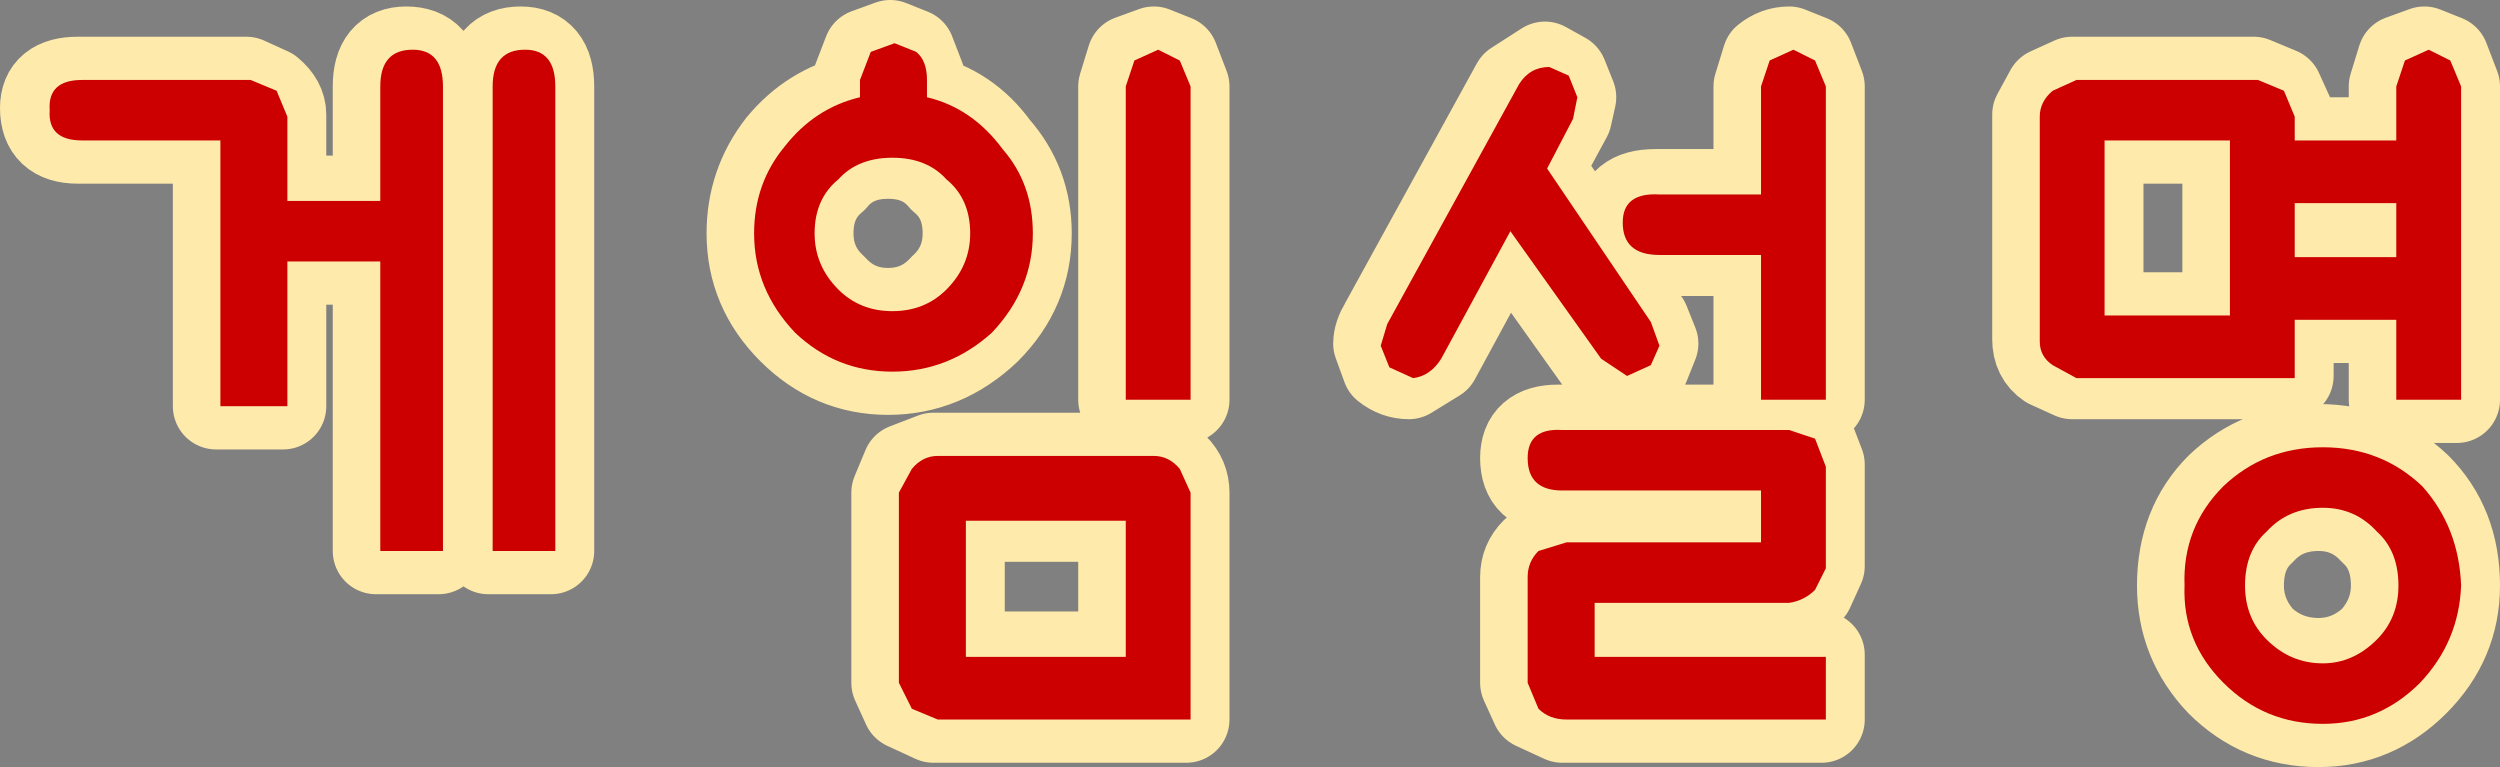
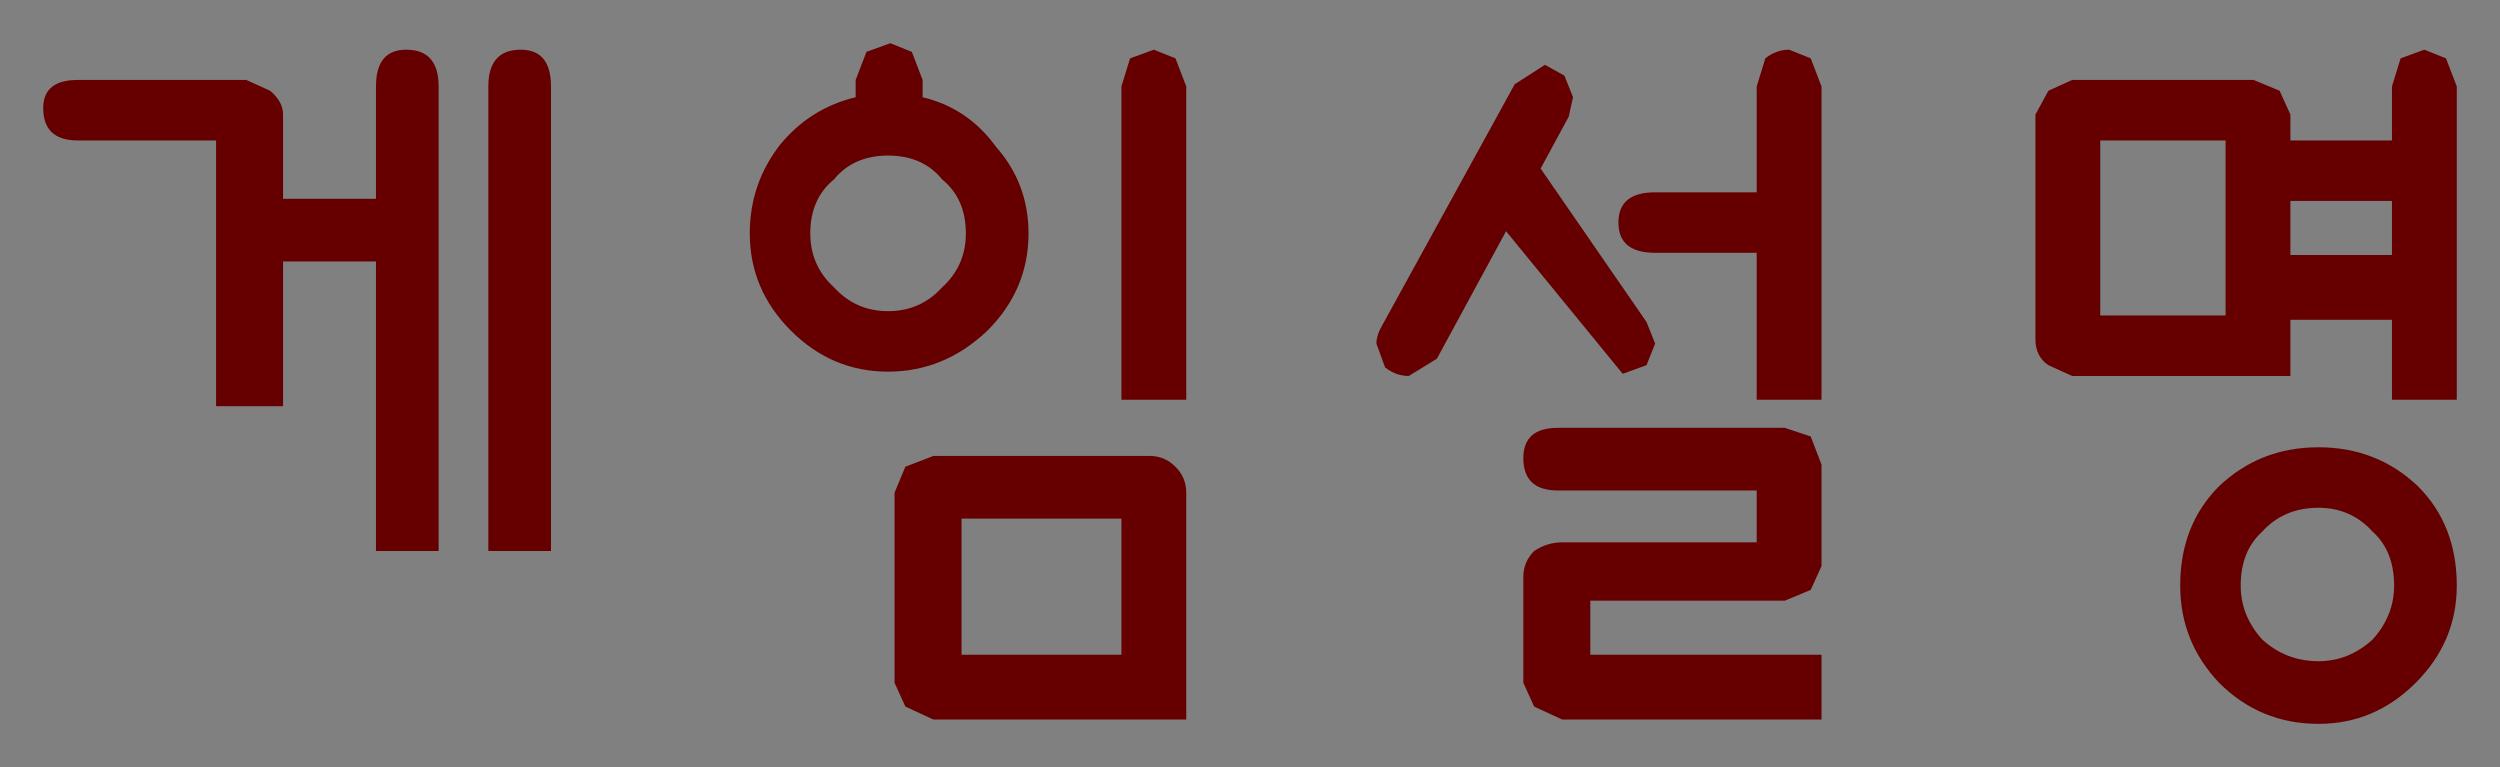
<svg xmlns="http://www.w3.org/2000/svg" height="17.75px" width="57.85px">
  <rect width="100%" height="100%" fill="#808080" stroke="none" />
  <g transform="matrix(1.0, 0.0, 0.0, 1.0, 30.05, 7.6)">
-     <path d="M22.7 -5.5 L22.95 -4.95 22.95 -4.35 25.3 -4.35 25.3 -5.6 25.5 -6.25 26.05 -6.45 26.55 -6.25 26.8 -5.6 26.8 1.65 25.3 1.65 25.3 -0.2 22.95 -0.2 22.95 1.1 17.9 1.1 17.35 0.85 Q17.05 0.65 17.05 0.25 L17.05 -4.95 17.35 -5.5 17.9 -5.75 22.1 -5.75 22.7 -5.5 M11.35 -6.45 L11.85 -6.25 12.1 -5.6 12.1 1.65 10.6 1.65 10.6 -1.75 8.25 -1.75 Q7.4 -1.75 7.4 -2.45 7.4 -3.15 8.25 -3.15 L10.6 -3.15 10.6 -5.6 10.8 -6.25 Q11.05 -6.45 11.35 -6.45 M18.55 -4.35 L18.55 -0.3 21.45 -0.3 21.45 -4.35 18.55 -4.35 M12.1 3.15 L12.1 5.5 11.85 6.05 11.25 6.3 6.75 6.3 6.75 7.55 12.1 7.55 12.1 9.05 6.1 9.05 5.45 8.75 5.2 8.2 5.2 5.75 Q5.2 5.4 5.45 5.15 5.75 4.95 6.1 4.95 L10.6 4.95 10.6 3.75 6.0 3.75 Q5.2 3.75 5.2 3.0 5.2 2.3 6.0 2.3 L11.25 2.3 11.85 2.5 12.1 3.15 M21.3 3.65 Q22.25 2.75 23.6 2.75 24.95 2.75 25.9 3.65 26.8 4.55 26.8 5.95 26.8 7.25 25.85 8.2 24.9 9.15 23.6 9.15 22.25 9.15 21.3 8.2 20.4 7.25 20.4 5.95 20.4 4.55 21.3 3.65 M22.95 -1.7 L25.3 -1.7 25.3 -2.95 22.95 -2.95 22.95 -1.7 M22.3 4.7 Q21.8 5.15 21.8 5.95 21.8 6.65 22.3 7.2 22.85 7.7 23.6 7.7 24.3 7.7 24.85 7.2 25.35 6.65 25.35 5.95 25.35 5.15 24.85 4.7 24.35 4.15 23.6 4.15 22.8 4.15 22.3 4.7 M6.25 -4.9 L5.6 -3.7 8.05 -0.15 8.25 0.35 8.05 0.85 7.5 1.05 Q7.15 1.05 6.9 0.7 L4.8 -2.25 3.2 0.7 2.55 1.1 Q2.25 1.1 2.0 0.9 L1.8 0.35 Q1.8 0.15 1.95 -0.1 L5.0 -5.65 5.7 -6.1 6.15 -5.85 6.35 -5.35 6.25 -4.9 M-8.95 -6.4 L-8.7 -5.75 -8.7 -5.35 Q-7.65 -5.1 -7.0 -4.2 -6.25 -3.35 -6.25 -2.2 -6.25 -0.9 -7.2 0.05 -8.2 1.0 -9.5 1.0 -10.8 1.0 -11.75 0.05 -12.7 -0.9 -12.7 -2.2 -12.7 -3.35 -12.0 -4.25 -11.3 -5.1 -10.25 -5.35 L-10.25 -5.75 -10.0 -6.4 -9.45 -6.6 -8.95 -6.4 M-2.6 -5.6 L-2.6 1.65 -4.1 1.65 -4.1 -5.6 -3.9 -6.25 -3.35 -6.45 -2.85 -6.25 -2.6 -5.6 M-8.25 -0.95 Q-7.7 -1.45 -7.7 -2.2 -7.7 -3.0 -8.25 -3.45 -8.7 -4.0 -9.5 -4.0 -10.3 -4.0 -10.75 -3.45 -11.3 -3.0 -11.3 -2.2 -11.3 -1.45 -10.75 -0.95 -10.25 -0.4 -9.5 -0.4 -8.75 -0.4 -8.25 -0.95 M-7.8 7.55 L-4.1 7.55 -4.1 4.4 -7.8 4.4 -7.8 7.55 M-9.35 3.8 L-9.1 3.2 -8.45 2.95 -3.45 2.95 Q-3.1 2.95 -2.85 3.2 -2.6 3.45 -2.6 3.8 L-2.6 9.05 -8.45 9.05 -9.1 8.75 -9.35 8.2 -9.35 3.8 M-18.0 -6.45 Q-17.3 -6.45 -17.3 -5.6 L-17.3 5.15 -18.75 5.15 -18.75 -5.6 Q-18.75 -6.45 -18.0 -6.45 M-19.9 -5.6 L-19.9 5.15 -21.35 5.15 -21.35 -1.55 -23.5 -1.55 -23.5 1.8 -25.05 1.8 -25.05 -4.35 -28.25 -4.35 Q-29.05 -4.35 -29.05 -5.1 -29.05 -5.75 -28.25 -5.75 L-24.35 -5.75 -23.8 -5.5 Q-23.5 -5.25 -23.5 -4.95 L-23.5 -3.0 -21.35 -3.0 -21.35 -5.6 Q-21.35 -6.45 -20.65 -6.45 -19.9 -6.45 -19.9 -5.6" fill="#660000" fill-rule="evenodd" stroke="none" />
-     <path d="M22.7 -5.5 L22.95 -4.95 22.95 -4.35 25.3 -4.35 25.3 -5.6 25.5 -6.25 26.05 -6.45 26.55 -6.25 26.8 -5.6 26.8 1.65 25.3 1.65 25.3 -0.2 22.95 -0.2 22.95 1.1 17.9 1.1 17.35 0.85 Q17.05 0.65 17.05 0.25 L17.05 -4.95 17.35 -5.5 17.9 -5.75 22.1 -5.75 22.7 -5.5 M11.35 -6.45 L11.85 -6.25 12.1 -5.6 12.1 1.65 10.6 1.65 10.6 -1.75 8.25 -1.75 Q7.4 -1.75 7.4 -2.45 7.4 -3.15 8.25 -3.15 L10.6 -3.15 10.6 -5.6 10.8 -6.25 Q11.05 -6.45 11.35 -6.45 M18.55 -4.35 L18.55 -0.3 21.45 -0.3 21.45 -4.35 18.55 -4.35 M12.1 3.15 L12.1 5.5 11.85 6.05 11.25 6.3 6.75 6.3 6.75 7.55 12.1 7.55 12.1 9.05 6.1 9.05 5.45 8.75 5.2 8.2 5.2 5.75 Q5.2 5.4 5.45 5.15 5.75 4.95 6.1 4.95 L10.6 4.95 10.6 3.75 6.0 3.75 Q5.2 3.75 5.2 3.0 5.2 2.3 6.0 2.3 L11.25 2.3 11.85 2.5 12.1 3.15 M21.3 3.65 Q22.25 2.75 23.6 2.75 24.95 2.75 25.9 3.65 26.8 4.55 26.8 5.95 26.8 7.25 25.85 8.2 24.9 9.15 23.6 9.15 22.25 9.15 21.3 8.2 20.4 7.25 20.4 5.95 20.4 4.55 21.3 3.65 M22.95 -1.7 L25.3 -1.7 25.3 -2.95 22.95 -2.95 22.95 -1.7 M22.3 4.7 Q21.8 5.15 21.8 5.95 21.8 6.65 22.3 7.2 22.85 7.7 23.6 7.7 24.3 7.7 24.85 7.2 25.35 6.65 25.35 5.95 25.35 5.15 24.85 4.7 24.35 4.15 23.6 4.15 22.8 4.15 22.3 4.7 M6.25 -4.9 L5.6 -3.7 8.05 -0.15 8.25 0.35 8.05 0.85 7.5 1.05 Q7.15 1.05 6.9 0.7 L4.8 -2.25 3.2 0.7 2.55 1.1 Q2.25 1.1 2.0 0.9 L1.8 0.35 Q1.8 0.15 1.95 -0.1 L5.0 -5.65 5.7 -6.1 6.15 -5.85 6.35 -5.35 6.25 -4.9 M-8.95 -6.4 L-8.7 -5.75 -8.7 -5.35 Q-7.65 -5.1 -7.0 -4.2 -6.25 -3.35 -6.25 -2.2 -6.25 -0.9 -7.2 0.05 -8.2 1.0 -9.5 1.0 -10.8 1.0 -11.75 0.05 -12.7 -0.9 -12.7 -2.2 -12.7 -3.35 -12.0 -4.25 -11.3 -5.1 -10.25 -5.35 L-10.25 -5.75 -10.0 -6.4 -9.45 -6.6 -8.95 -6.4 M-2.6 -5.6 L-2.6 1.65 -4.1 1.65 -4.1 -5.6 -3.9 -6.25 -3.35 -6.45 -2.85 -6.25 -2.6 -5.6 M-8.25 -0.95 Q-7.7 -1.45 -7.7 -2.2 -7.7 -3.0 -8.25 -3.45 -8.7 -4.0 -9.5 -4.0 -10.3 -4.0 -10.75 -3.45 -11.3 -3.0 -11.3 -2.2 -11.3 -1.45 -10.75 -0.95 -10.25 -0.4 -9.5 -0.4 -8.75 -0.4 -8.25 -0.95 M-7.8 7.55 L-4.1 7.55 -4.1 4.4 -7.8 4.4 -7.8 7.55 M-9.35 3.8 L-9.1 3.2 -8.45 2.95 -3.45 2.95 Q-3.1 2.95 -2.85 3.2 -2.6 3.45 -2.6 3.8 L-2.6 9.05 -8.45 9.05 -9.1 8.75 -9.35 8.2 -9.35 3.8 M-18.0 -6.45 Q-17.3 -6.45 -17.3 -5.6 L-17.3 5.15 -18.75 5.15 -18.75 -5.6 Q-18.75 -6.45 -18.0 -6.45 M-19.9 -5.6 L-19.9 5.15 -21.35 5.15 -21.35 -1.55 -23.5 -1.55 -23.5 1.8 -25.05 1.8 -25.05 -4.35 -28.25 -4.35 Q-29.05 -4.35 -29.05 -5.1 -29.05 -5.75 -28.25 -5.75 L-24.35 -5.75 -23.8 -5.5 Q-23.5 -5.25 -23.5 -4.95 L-23.5 -3.0 -21.35 -3.0 -21.35 -5.6 Q-21.35 -6.45 -20.65 -6.45 -19.9 -6.45 -19.9 -5.6" fill="none" stroke="#feebab" stroke-linecap="round" stroke-linejoin="round" stroke-width="2.0" />
-     <path d="M6.35 -4.85 L5.75 -3.7 8.15 -0.15 8.35 0.4 8.15 0.85 7.6 1.1 7.0 0.7 4.9 -2.25 3.3 0.7 Q3.05 1.1 2.65 1.15 L2.1 0.9 1.9 0.4 2.05 -0.1 5.1 -5.65 Q5.35 -6.05 5.8 -6.05 L6.25 -5.85 6.45 -5.35 6.35 -4.85 M8.35 -3.1 L10.7 -3.1 10.7 -5.6 10.9 -6.2 11.45 -6.45 11.95 -6.2 12.2 -5.6 12.2 1.65 10.7 1.65 10.7 -1.7 8.35 -1.7 Q7.5 -1.7 7.5 -2.45 7.5 -3.15 8.35 -3.1 M18.65 -0.3 L21.55 -0.3 21.55 -4.35 18.65 -4.35 18.65 -0.3 M17.45 -5.5 L18.0 -5.75 22.2 -5.75 22.8 -5.5 23.05 -4.9 23.05 -4.35 25.4 -4.35 25.4 -5.6 25.6 -6.2 26.15 -6.45 26.65 -6.2 26.9 -5.6 26.9 1.65 25.4 1.65 25.4 -0.2 23.05 -0.2 23.05 1.15 18.0 1.15 17.45 0.85 Q17.15 0.65 17.15 0.3 L17.15 -4.9 Q17.15 -5.25 17.45 -5.5 M23.05 -1.65 L25.4 -1.65 25.4 -2.9 23.05 -2.9 23.05 -1.65 M26.9 5.95 Q26.85 7.25 25.95 8.2 25.0 9.15 23.7 9.15 22.35 9.15 21.4 8.2 20.45 7.25 20.5 5.95 20.45 4.6 21.4 3.65 22.35 2.75 23.7 2.75 25.05 2.75 26.0 3.65 26.85 4.6 26.9 5.95 M23.7 4.15 Q22.9 4.15 22.4 4.7 21.9 5.15 21.9 5.95 21.9 6.7 22.4 7.2 22.95 7.75 23.7 7.75 24.4 7.75 24.95 7.2 25.45 6.7 25.45 5.95 25.45 5.15 24.95 4.7 24.45 4.15 23.7 4.15 M12.2 3.2 L12.2 5.55 11.95 6.05 Q11.7 6.3 11.35 6.35 L6.85 6.35 6.85 7.6 12.2 7.6 12.2 9.05 6.2 9.05 Q5.8 9.05 5.55 8.8 L5.3 8.2 5.3 5.75 Q5.3 5.4 5.55 5.15 L6.2 4.95 10.7 4.95 10.7 3.75 6.1 3.75 Q5.3 3.75 5.3 3.0 5.3 2.3 6.1 2.35 L11.35 2.35 11.95 2.55 12.2 3.2 M-28.9 -5.05 Q-28.95 -5.75 -28.15 -5.75 L-24.25 -5.75 -23.65 -5.5 -23.4 -4.9 -23.4 -2.95 -21.25 -2.95 -21.25 -5.6 Q-21.25 -6.45 -20.5 -6.45 -19.8 -6.45 -19.8 -5.6 L-19.8 5.15 -21.25 5.15 -21.25 -1.55 -23.4 -1.55 -23.4 1.8 -24.95 1.8 -24.95 -4.35 -28.15 -4.35 Q-28.95 -4.35 -28.9 -5.05 M-10.65 -0.9 Q-10.15 -0.4 -9.4 -0.4 -8.65 -0.4 -8.15 -0.9 -7.6 -1.45 -7.6 -2.2 -7.6 -3.0 -8.15 -3.45 -8.6 -3.95 -9.4 -3.95 -10.2 -3.95 -10.65 -3.45 -11.2 -3.0 -11.2 -2.2 -11.2 -1.45 -10.65 -0.9 M-17.2 -5.6 L-17.2 5.15 -18.65 5.15 -18.65 -5.6 Q-18.65 -6.45 -17.9 -6.45 -17.2 -6.45 -17.2 -5.6 M-10.15 -5.75 L-9.9 -6.4 -9.35 -6.6 -8.85 -6.4 Q-8.6 -6.2 -8.6 -5.75 L-8.6 -5.35 Q-7.55 -5.1 -6.85 -4.15 -6.15 -3.35 -6.15 -2.2 -6.15 -0.9 -7.1 0.1 -8.1 1.0 -9.4 1.0 -10.7 1.0 -11.65 0.1 -12.6 -0.9 -12.6 -2.2 -12.6 -3.35 -11.9 -4.2 -11.2 -5.1 -10.15 -5.35 L-10.15 -5.75 M-2.75 -6.2 L-2.5 -5.6 -2.5 1.65 -4.0 1.65 -4.0 -5.6 -3.8 -6.2 -3.25 -6.45 -2.75 -6.2 M-2.75 3.25 L-2.5 3.8 -2.5 9.05 -8.35 9.05 -8.95 8.8 -9.25 8.2 -9.25 3.8 -8.95 3.25 Q-8.7 2.95 -8.35 2.95 L-3.35 2.95 Q-3.0 2.95 -2.75 3.25 M-7.7 4.45 L-7.7 7.6 -4.0 7.6 -4.0 4.45 -7.7 4.45" fill="#cc0000" fill-rule="evenodd" stroke="none" />
+     <path d="M22.7 -5.5 L22.95 -4.95 22.95 -4.35 25.3 -4.35 25.3 -5.6 25.5 -6.25 26.05 -6.45 26.55 -6.25 26.8 -5.6 26.8 1.65 25.3 1.65 25.3 -0.2 22.95 -0.2 22.95 1.1 17.9 1.1 17.35 0.85 Q17.05 0.65 17.05 0.25 L17.05 -4.95 17.35 -5.5 17.9 -5.75 22.1 -5.75 22.7 -5.5 M11.35 -6.45 L11.85 -6.25 12.1 -5.6 12.1 1.65 10.6 1.65 10.6 -1.75 8.25 -1.75 Q7.4 -1.75 7.4 -2.45 7.4 -3.15 8.25 -3.15 L10.6 -3.15 10.6 -5.6 10.8 -6.25 Q11.05 -6.45 11.35 -6.45 M18.55 -4.35 L18.55 -0.3 21.45 -0.3 21.45 -4.35 18.55 -4.35 M12.1 3.15 L12.1 5.5 11.85 6.05 11.25 6.3 6.75 6.3 6.75 7.55 12.1 7.55 12.1 9.05 6.1 9.05 5.45 8.75 5.2 8.2 5.2 5.75 Q5.2 5.4 5.45 5.15 5.75 4.95 6.1 4.95 L10.6 4.95 10.6 3.75 6.0 3.75 Q5.2 3.75 5.2 3.0 5.2 2.3 6.0 2.3 L11.25 2.3 11.85 2.5 12.1 3.15 M21.3 3.65 Q22.25 2.75 23.6 2.75 24.95 2.75 25.9 3.65 26.8 4.55 26.8 5.95 26.8 7.25 25.85 8.2 24.9 9.15 23.6 9.15 22.25 9.15 21.3 8.2 20.4 7.25 20.4 5.95 20.4 4.55 21.3 3.65 M22.95 -1.7 L25.3 -1.7 25.3 -2.95 22.95 -2.95 22.95 -1.7 M22.3 4.7 Q21.8 5.15 21.8 5.95 21.8 6.65 22.3 7.2 22.85 7.7 23.6 7.7 24.3 7.7 24.85 7.2 25.35 6.65 25.35 5.95 25.35 5.15 24.85 4.7 24.35 4.15 23.6 4.15 22.8 4.15 22.3 4.7 M6.25 -4.9 L5.6 -3.7 8.05 -0.15 8.25 0.35 8.05 0.85 7.5 1.05 L4.8 -2.25 3.2 0.7 2.55 1.1 Q2.25 1.1 2.0 0.9 L1.8 0.35 Q1.8 0.15 1.95 -0.1 L5.0 -5.65 5.7 -6.1 6.15 -5.85 6.35 -5.35 6.25 -4.9 M-8.95 -6.4 L-8.7 -5.75 -8.7 -5.35 Q-7.65 -5.1 -7.0 -4.2 -6.25 -3.35 -6.25 -2.2 -6.25 -0.9 -7.2 0.05 -8.2 1.0 -9.5 1.0 -10.8 1.0 -11.75 0.05 -12.7 -0.9 -12.7 -2.2 -12.7 -3.35 -12.0 -4.25 -11.3 -5.1 -10.25 -5.35 L-10.25 -5.75 -10.0 -6.4 -9.45 -6.6 -8.95 -6.4 M-2.6 -5.6 L-2.6 1.65 -4.1 1.65 -4.1 -5.6 -3.9 -6.25 -3.35 -6.45 -2.85 -6.25 -2.6 -5.6 M-8.25 -0.95 Q-7.7 -1.45 -7.7 -2.2 -7.7 -3.0 -8.25 -3.45 -8.7 -4.0 -9.5 -4.0 -10.3 -4.0 -10.75 -3.45 -11.3 -3.0 -11.3 -2.2 -11.3 -1.45 -10.75 -0.95 -10.25 -0.4 -9.5 -0.4 -8.75 -0.4 -8.25 -0.95 M-7.8 7.55 L-4.1 7.55 -4.1 4.4 -7.8 4.4 -7.8 7.55 M-9.35 3.8 L-9.1 3.2 -8.45 2.95 -3.45 2.95 Q-3.1 2.95 -2.85 3.2 -2.6 3.45 -2.6 3.8 L-2.6 9.05 -8.45 9.05 -9.1 8.75 -9.35 8.2 -9.35 3.8 M-18.0 -6.45 Q-17.3 -6.45 -17.3 -5.6 L-17.3 5.15 -18.75 5.15 -18.75 -5.6 Q-18.75 -6.45 -18.0 -6.45 M-19.9 -5.6 L-19.9 5.15 -21.35 5.15 -21.35 -1.55 -23.5 -1.55 -23.5 1.8 -25.05 1.8 -25.05 -4.35 -28.25 -4.35 Q-29.05 -4.35 -29.05 -5.1 -29.05 -5.75 -28.25 -5.75 L-24.35 -5.75 -23.8 -5.5 Q-23.5 -5.25 -23.5 -4.95 L-23.5 -3.0 -21.35 -3.0 -21.35 -5.6 Q-21.35 -6.45 -20.65 -6.45 -19.9 -6.45 -19.9 -5.6" fill="#660000" fill-rule="evenodd" stroke="none" />
  </g>
</svg>